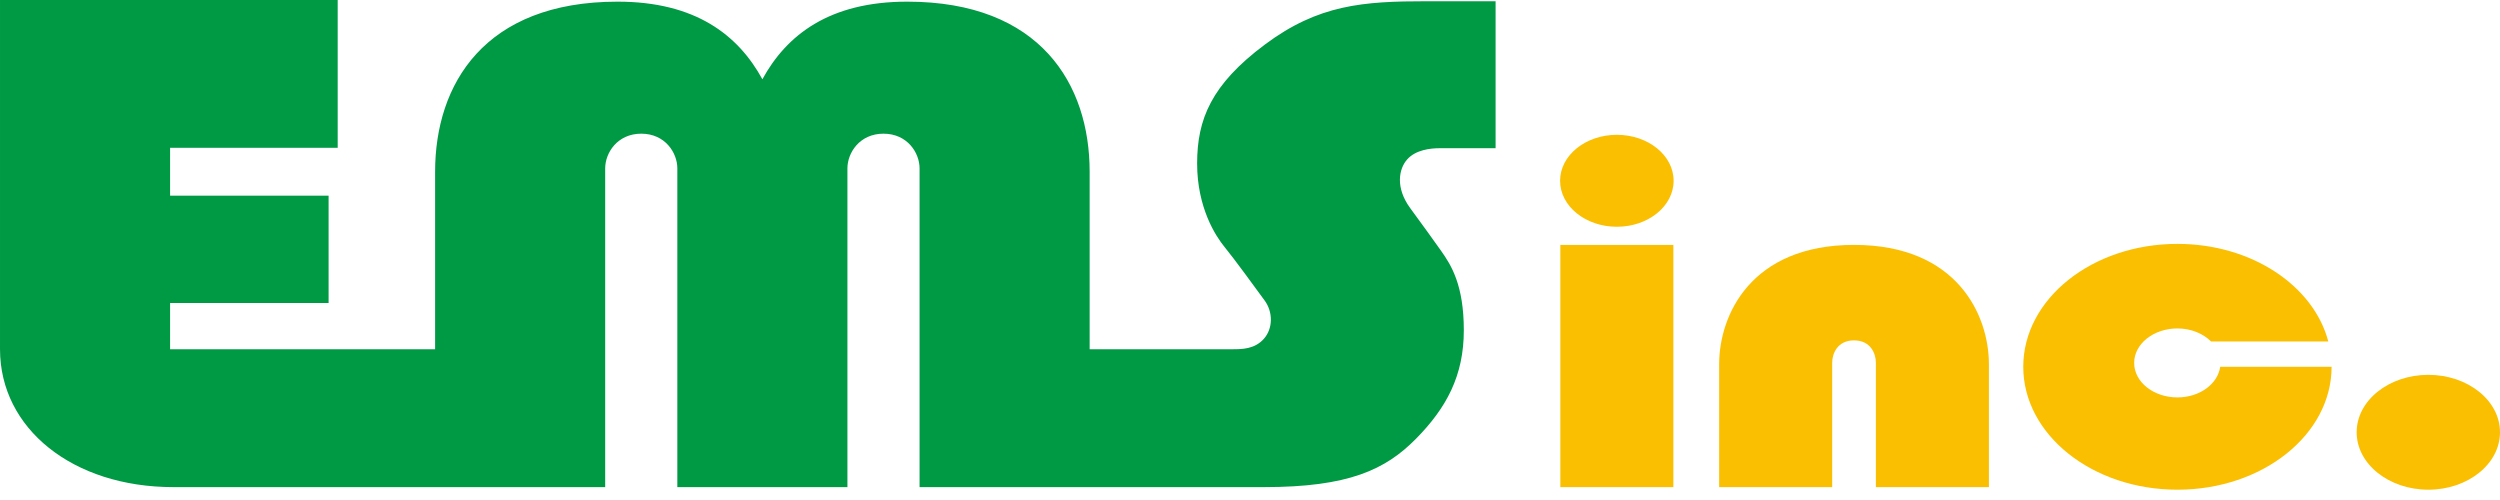
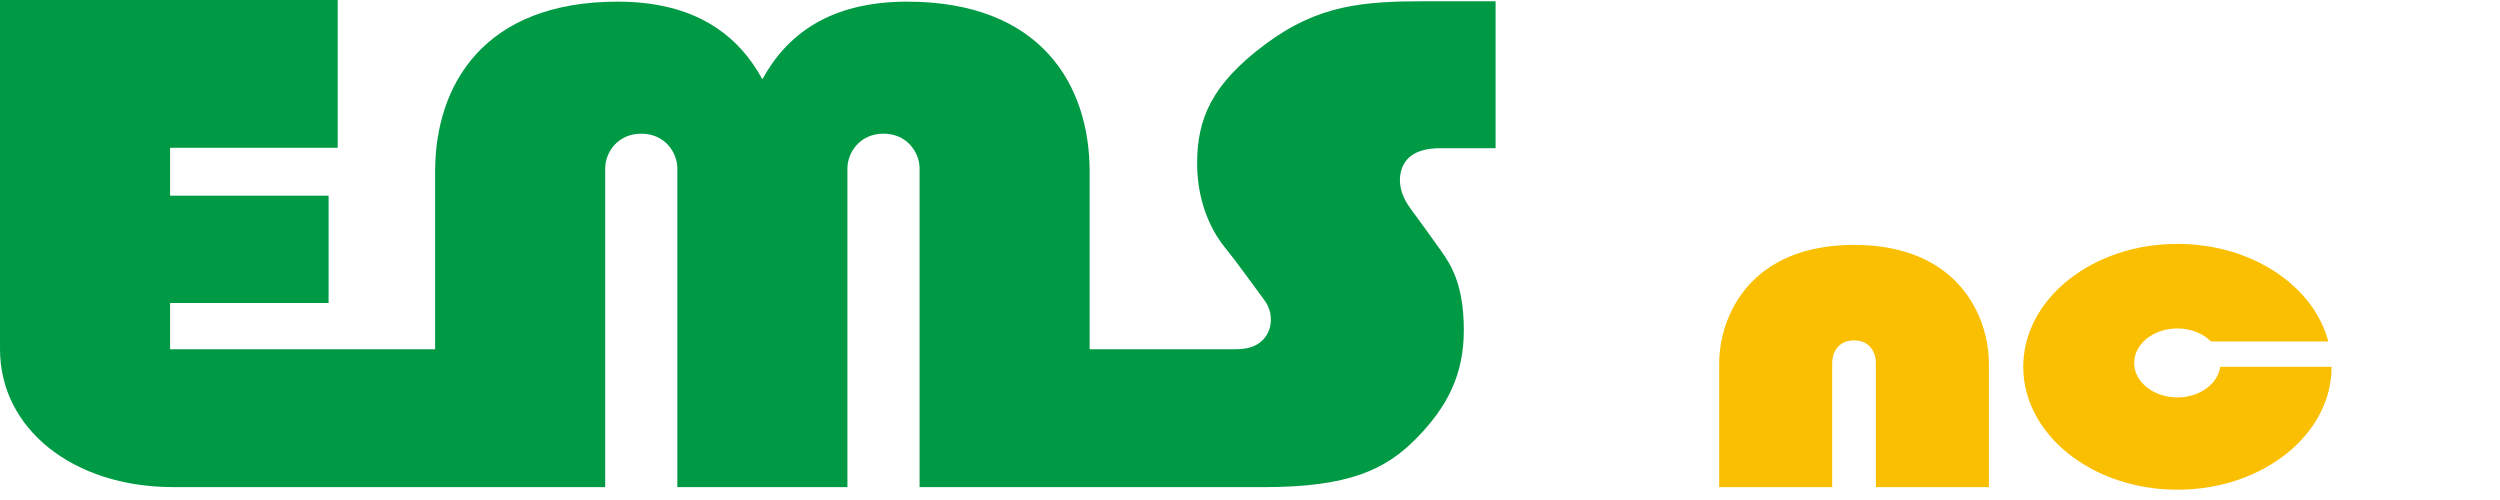
<svg xmlns="http://www.w3.org/2000/svg" width="100%" height="100%" viewBox="0 0 200 40" version="1.1" xml:space="preserve" style="fill-rule:evenodd;clip-rule:evenodd;stroke-linejoin:round;stroke-miterlimit:2;">
  <path d="M115.189,11.856l4.458,-0l0,-11.757l-5.481,0c-5.119,0 -8.686,0.264 -12.98,3.468c-4.292,3.203 -5.416,5.984 -5.416,9.513c-0,3.529 1.475,5.806 2.211,6.7c0.737,0.894 2.525,3.351 3.193,4.266c0.671,0.915 0.671,2.233 -0.066,3.06c-0.737,0.827 -1.741,0.833 -2.53,0.833l-11.407,-0l-0,-14.201c-0,-7.001 -3.941,-13.606 -14.597,-13.606c-6.218,0 -9.642,2.657 -11.584,6.209c-1.943,-3.552 -5.368,-6.209 -11.585,-6.209c-10.656,0 -14.597,6.605 -14.597,13.606l-0,14.201l-21.202,-0l0,-3.699l12.681,0l0,-8.586l-12.681,-0l0,-3.831l13.408,-0l0,-11.823l-27.014,0l0,27.939c0,6.34 5.812,11.03 13.87,11.03l34.544,0l-0,-25.506c-0,-1.231 0.972,-2.769 2.887,-2.769c1.914,0 2.885,1.538 2.885,2.769l0,25.506l13.607,0l-0,-25.506c-0,-1.231 0.971,-2.769 2.885,-2.769c1.915,0 2.887,1.538 2.887,2.769l0,25.506l27.556,0c6.749,0 9.709,-1.387 12.153,-3.864c2.443,-2.477 3.831,-5.052 3.831,-8.685c-0,-3.633 -1.018,-5.218 -1.81,-6.341c-0.793,-1.123 -1.229,-1.717 -2.483,-3.434c-1.197,-1.638 -0.906,-3.13 -0.248,-3.881c0.693,-0.793 1.898,-0.908 2.625,-0.908Z" style="fill:#094;fill-rule:nonzero;" />
  <path d="M148.323,19.592c8.266,-0 10.789,5.634 10.789,9.54l0,9.837l-9.041,0l-0,-9.942c-0,-0.738 -0.417,-1.797 -1.748,-1.797c-1.332,-0 -1.749,1.059 -1.749,1.797l0,9.942l-9.041,0l-0,-9.837c-0,-3.906 2.524,-9.54 10.79,-9.54Z" style="fill:#fabf00;fill-rule:nonzero;" />
-   <path d="M133.869,38.969l-9.042,0l0,-19.377l9.042,-0l-0,19.377m-4.52,-28.184c-2.509,0 -4.542,1.647 -4.542,3.678c0,2.031 2.033,3.678 4.542,3.678c2.507,0 4.54,-1.647 4.54,-3.678c-0,-2.031 -2.033,-3.678 -4.54,-3.678Z" style="fill:#fabf00;fill-rule:nonzero;" />
  <path d="M177.617,29.343c-0.195,1.377 -1.643,2.45 -3.423,2.45c-1.912,0 -3.461,-1.235 -3.461,-2.759c0,-1.523 1.549,-2.759 3.461,-2.759c1.092,0 2.055,0.411 2.69,1.04l9.379,0c-1.173,-4.456 -6.128,-7.804 -12.069,-7.804c-6.811,-0 -12.333,4.402 -12.333,9.831c-0,5.431 5.522,9.834 12.333,9.834c6.813,-0 12.333,-4.402 12.334,-9.833l-8.911,0Z" style="fill:#fabf00;fill-rule:nonzero;" />
-   <path d="M200,34.581c-0,-2.535 -2.569,-4.594 -5.733,-4.594c-3.165,0 -5.734,2.059 -5.734,4.594c0,2.536 2.569,4.595 5.734,4.595c3.164,-0 5.733,-2.059 5.733,-4.595Z" style="fill:#fabf00;" />
</svg>